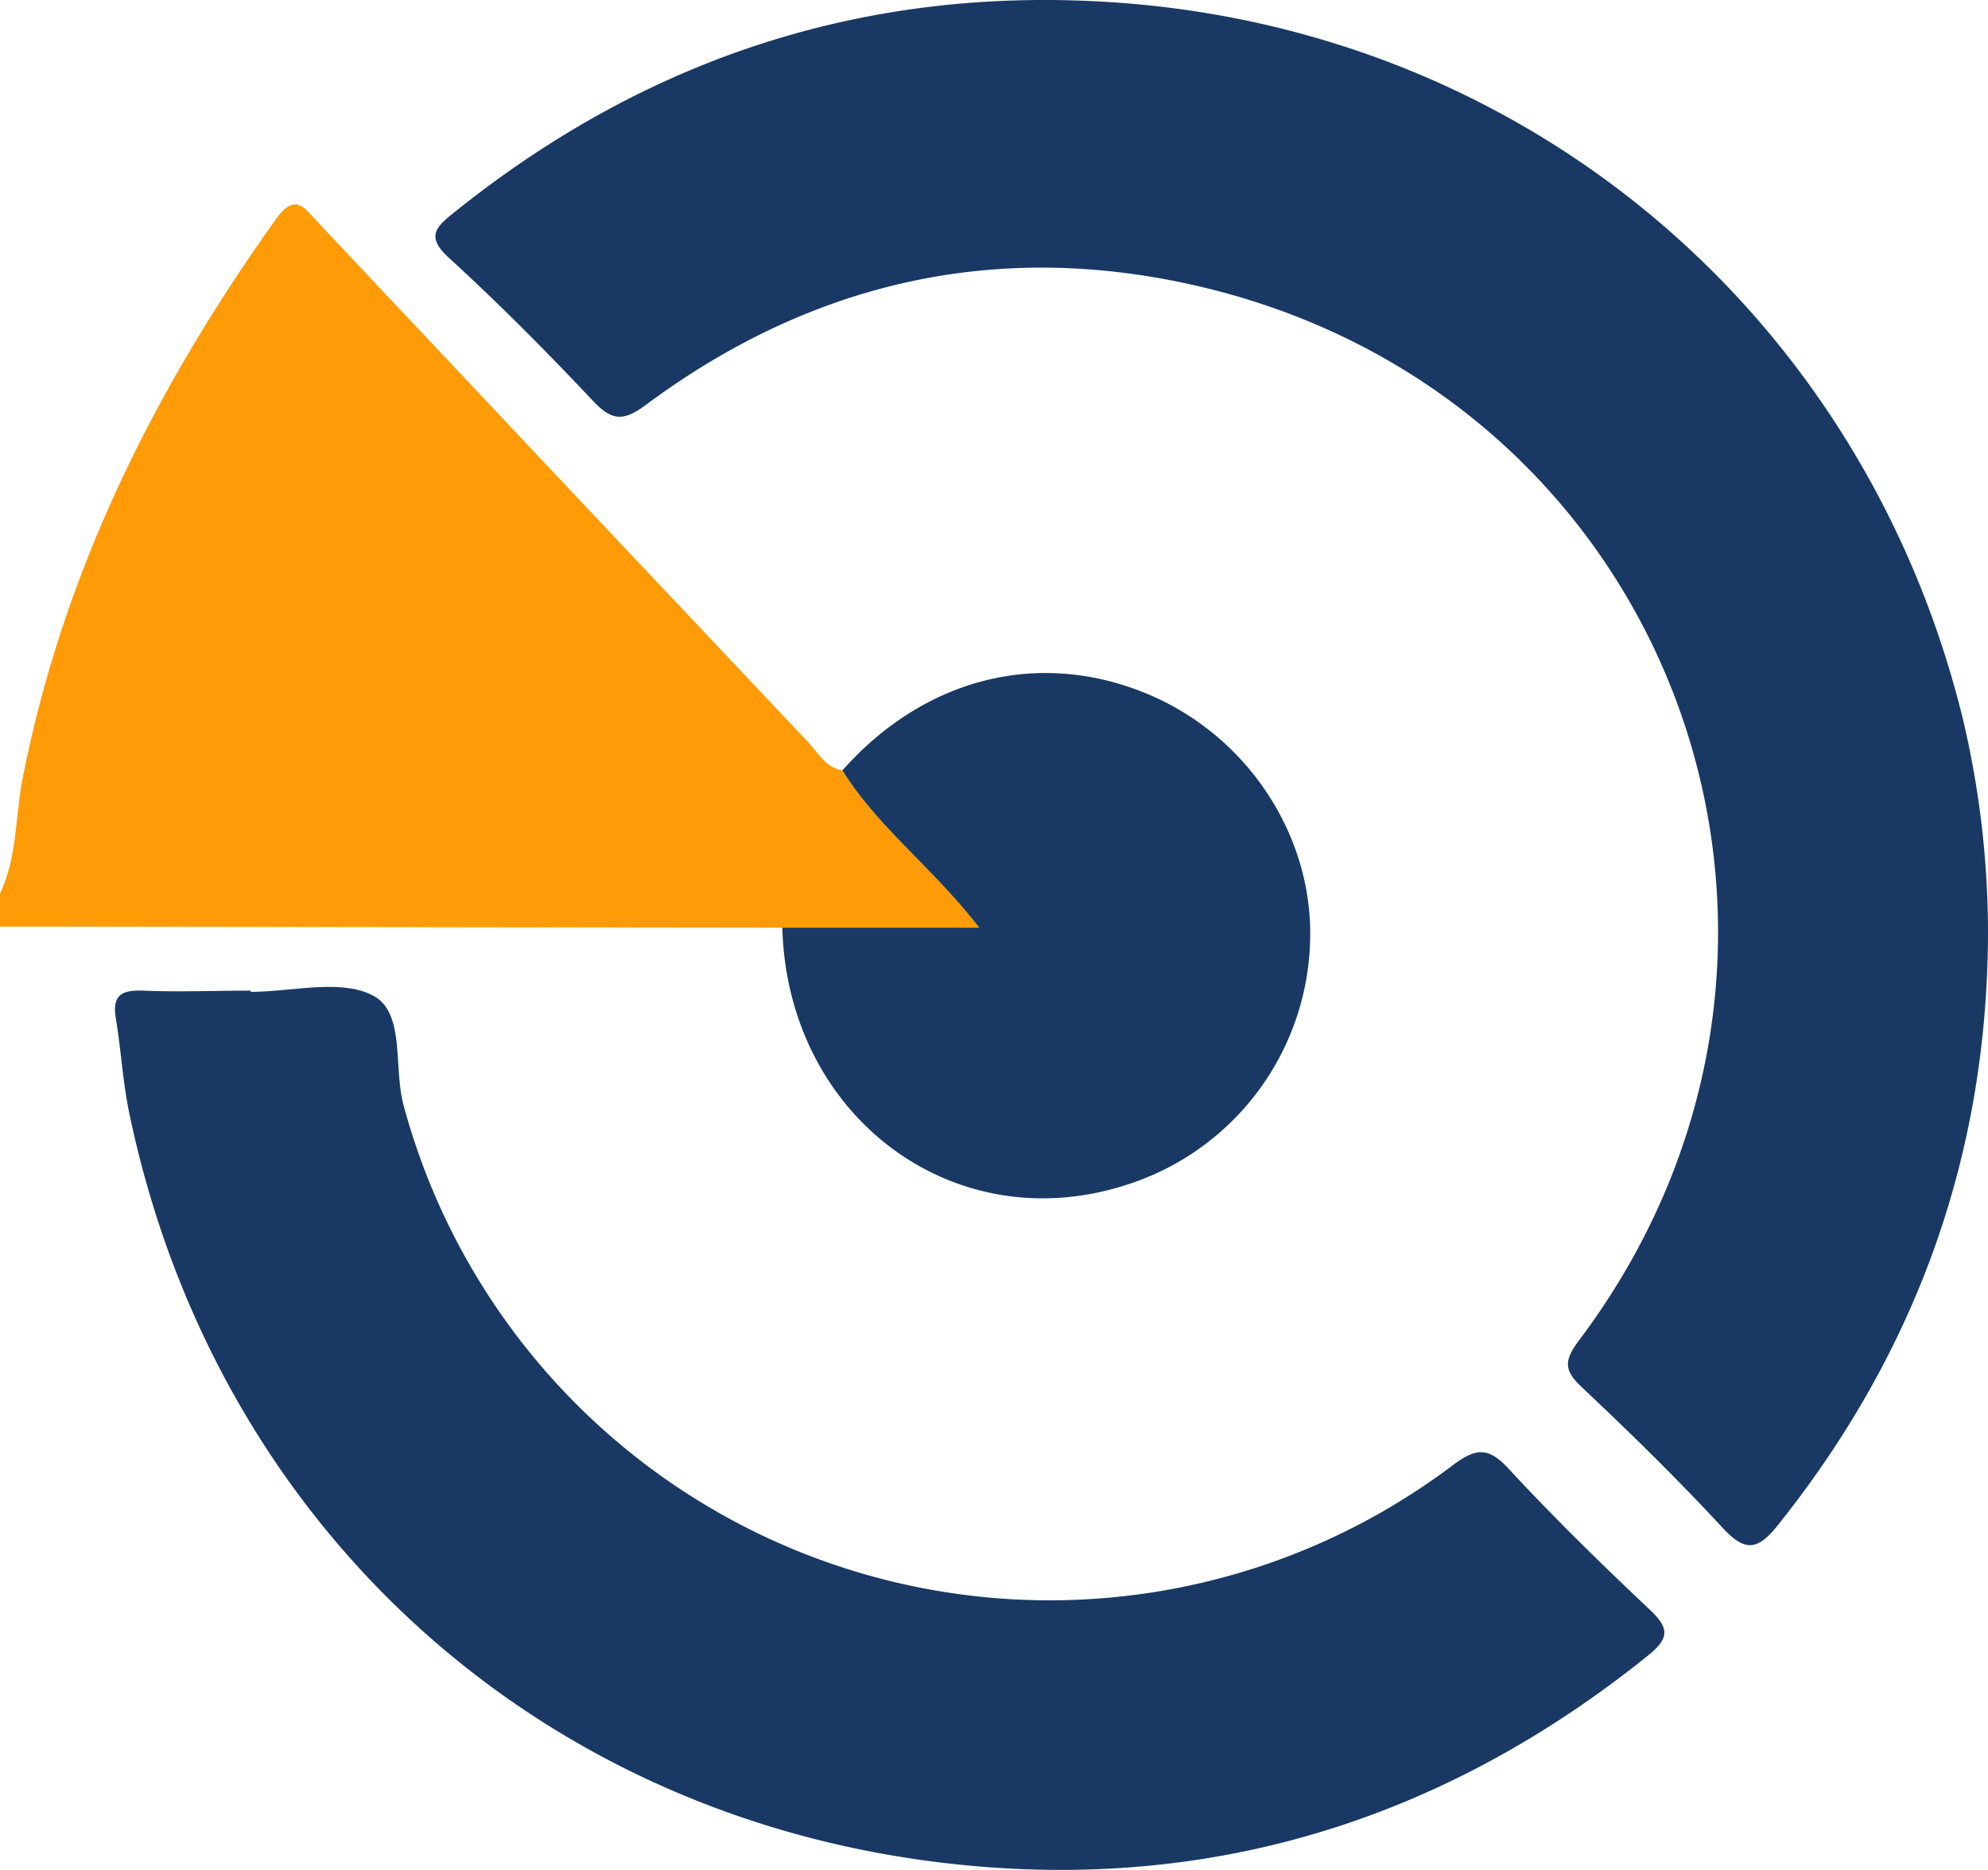
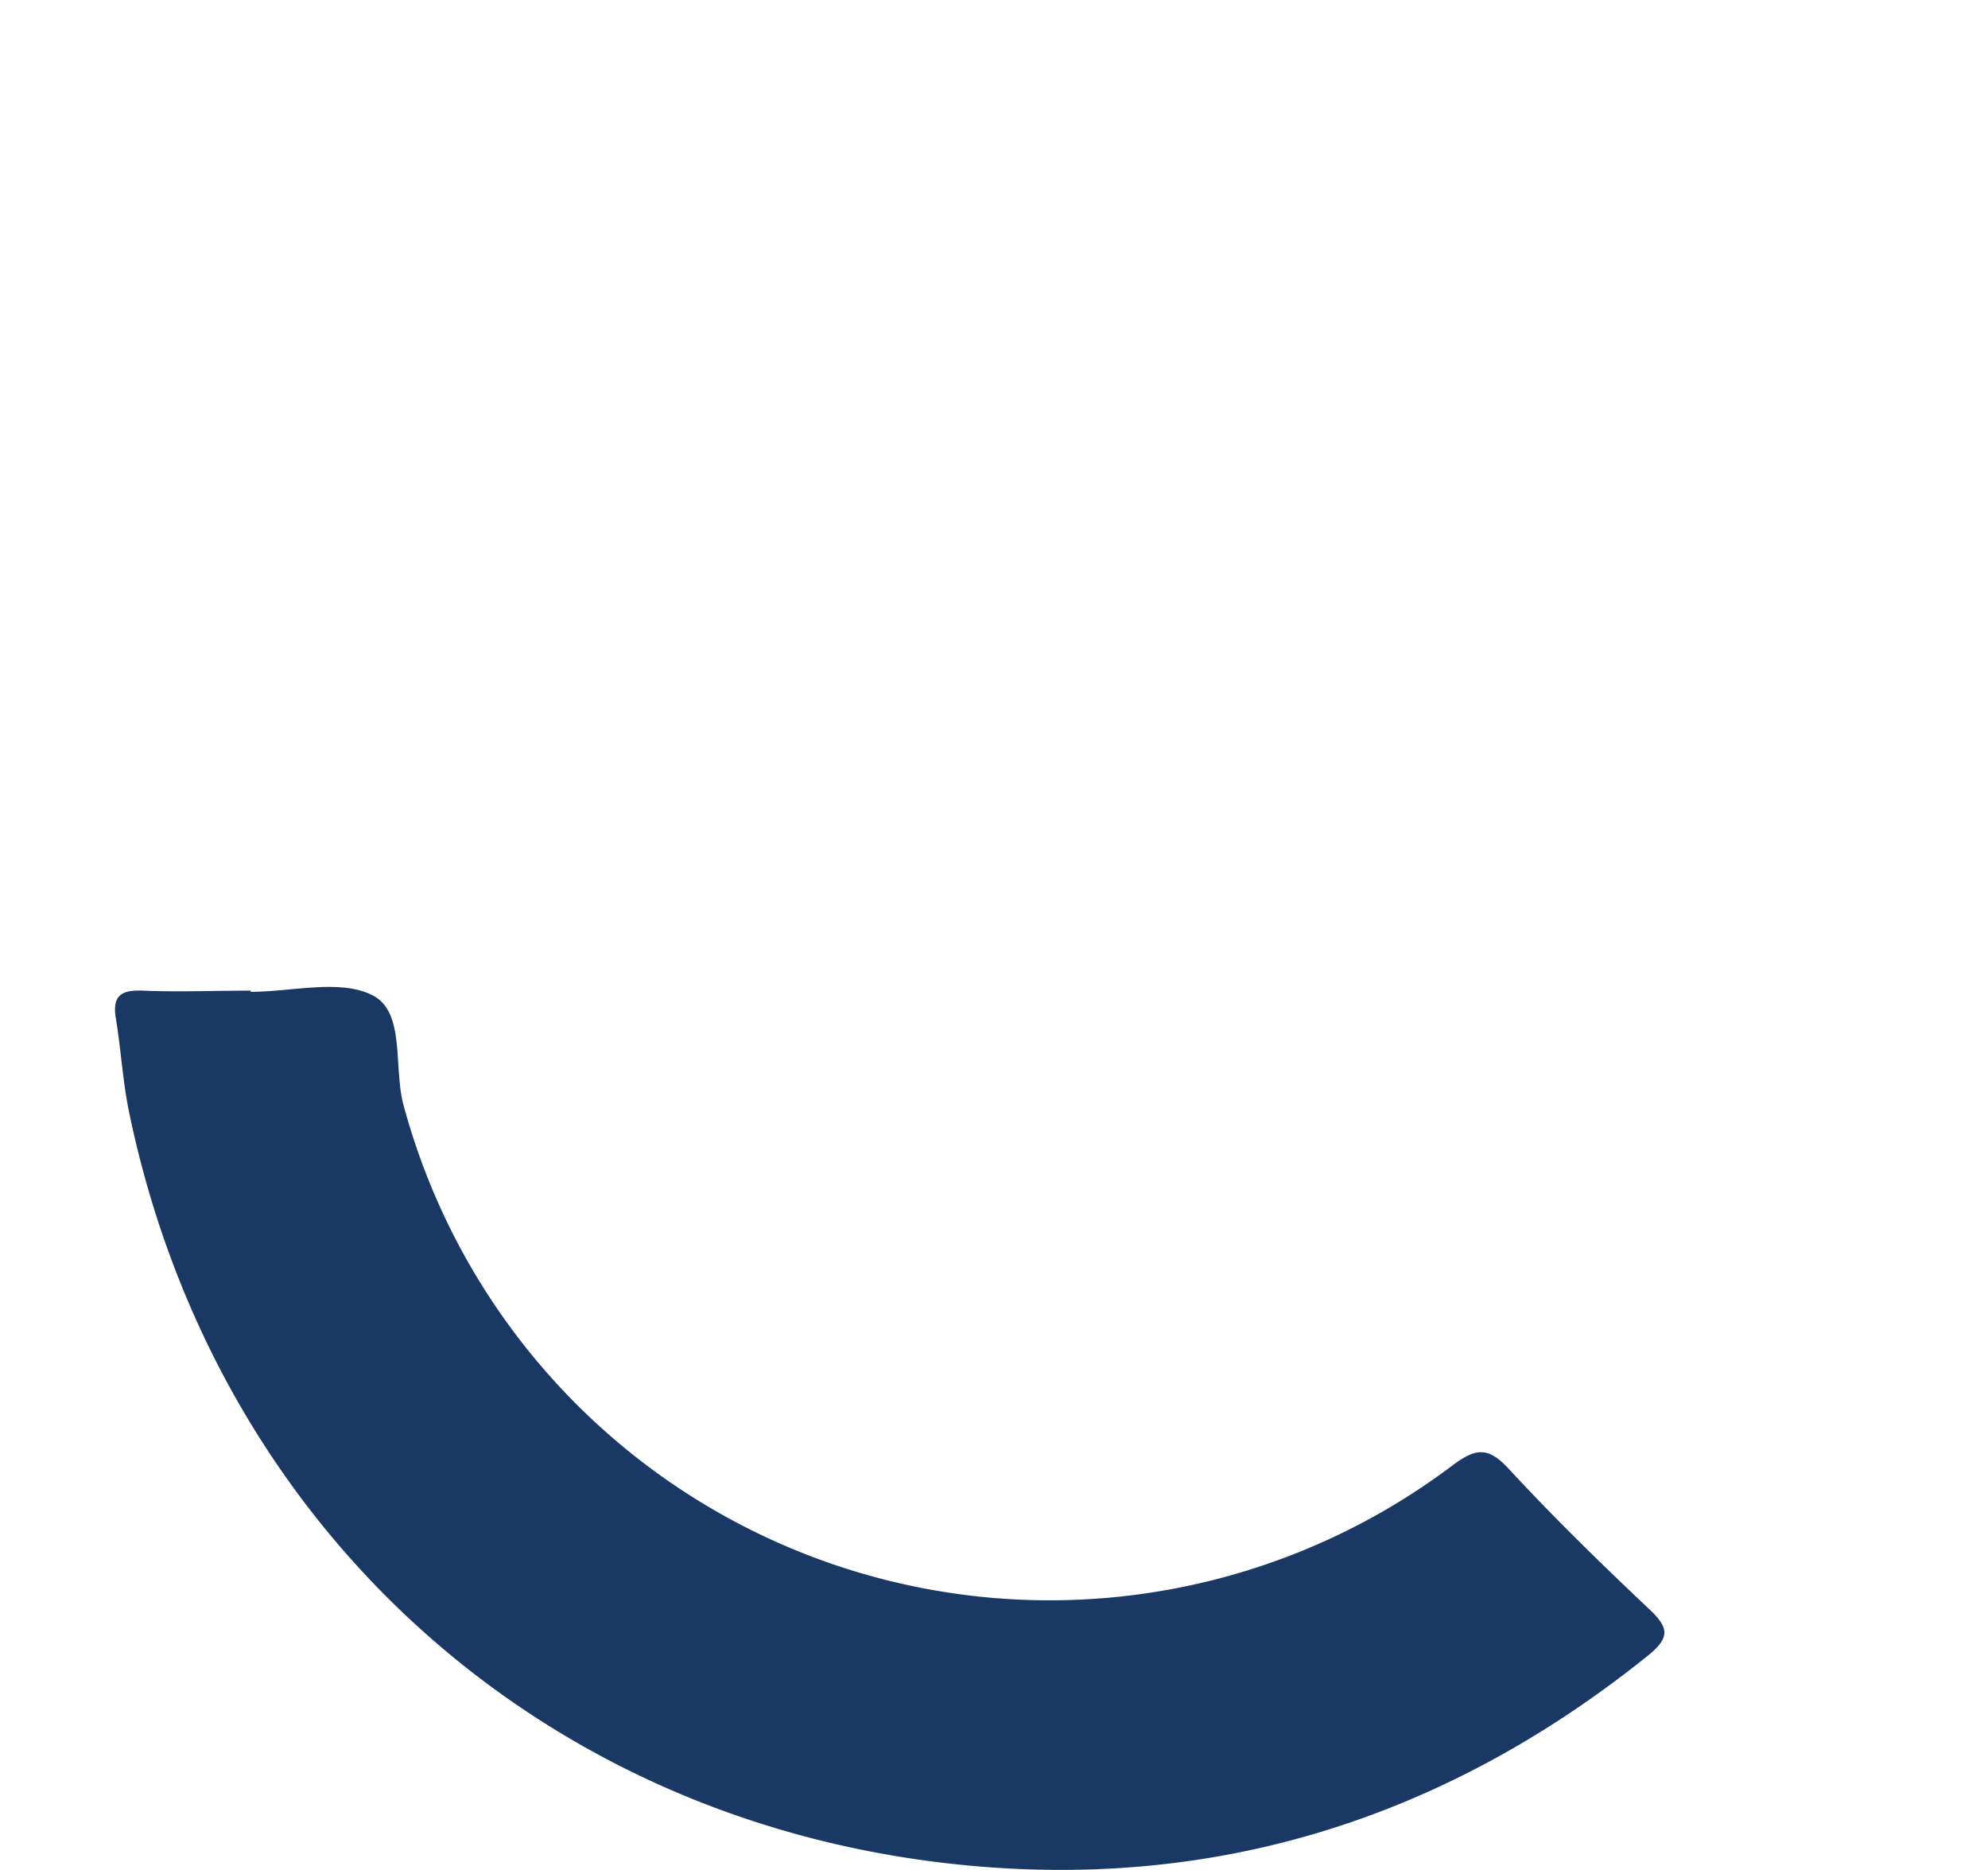
<svg xmlns="http://www.w3.org/2000/svg" viewBox="0 0 245.76 231.1">
  <defs>
    <style>.cls-1{fill:#fe9b06;}.cls-2{fill:#193964;}</style>
  </defs>
  <g id="Camada_2" data-name="Camada 2">
    <g id="Camada_1-2" data-name="Camada 1">
-       <path class="cls-1" d="M96.71,114.65,0,114.52v-4.09c2.15-4.49,1.87-9.47,2.79-14.2,5-25.52,16.3-48.1,31.29-69.11,2.4-3.36,3.48-1.49,5.16.29Q69.54,59.6,99.91,91.73c1.24,1.32,2.14,3.15,4.23,3.48,4.38,7.05,11.22,12,16.91,19.44Z" />
-       <path class="cls-2" d="M245.76,115.35c-.09,27.39-8.84,51.69-25.95,73.11-2.5,3.14-4.05,3.42-6.89.33-5.55-6-11.43-11.75-17.39-17.36-2.23-2.1-2.18-3.3-.34-5.76,36.53-48.51,12.08-116.53-47-130.29C123.33,29.59,100.37,34.81,79.9,50c-2.79,2.08-4.21,2.07-6.59-.45C67.6,43.49,61.7,37.54,55.53,31.9c-3-2.71-1.56-3.9.68-5.7,24-19.26,51.38-28.07,82-25.87C189.33,4,230.58,39.34,242.69,89A115,115,0,0,1,245.76,115.35Z" />
      <path class="cls-2" d="M31,122.58c5.13,0,11.13-1.64,15.13.47s2.49,8.89,3.76,13.55a82.72,82.72,0,0,0,129.63,44.54c2.92-2.19,4.45-2.37,7,.4,5.55,6,11.42,11.73,17.38,17.35,2.41,2.27,2.58,3.5-.16,5.71-24.23,19.5-51.93,28.69-82.89,26.06-53.11-4.5-94.15-41.37-104.89-93.2-.79-3.82-1-7.76-1.64-11.61-.47-2.81.68-3.52,3.33-3.42,4.44.19,8.89,0,13.33,0Z" />
-       <path class="cls-2" d="M96.71,114.65h24.34c-5.69-7.4-12.53-12.39-16.91-19.44,10-11.26,23.84-14.89,37-9.73,12.84,5,21.33,17.71,20.81,31.05a32.53,32.53,0,0,1-23,30C117.69,153.21,97.35,137.86,96.71,114.65Z" />
    </g>
  </g>
</svg>